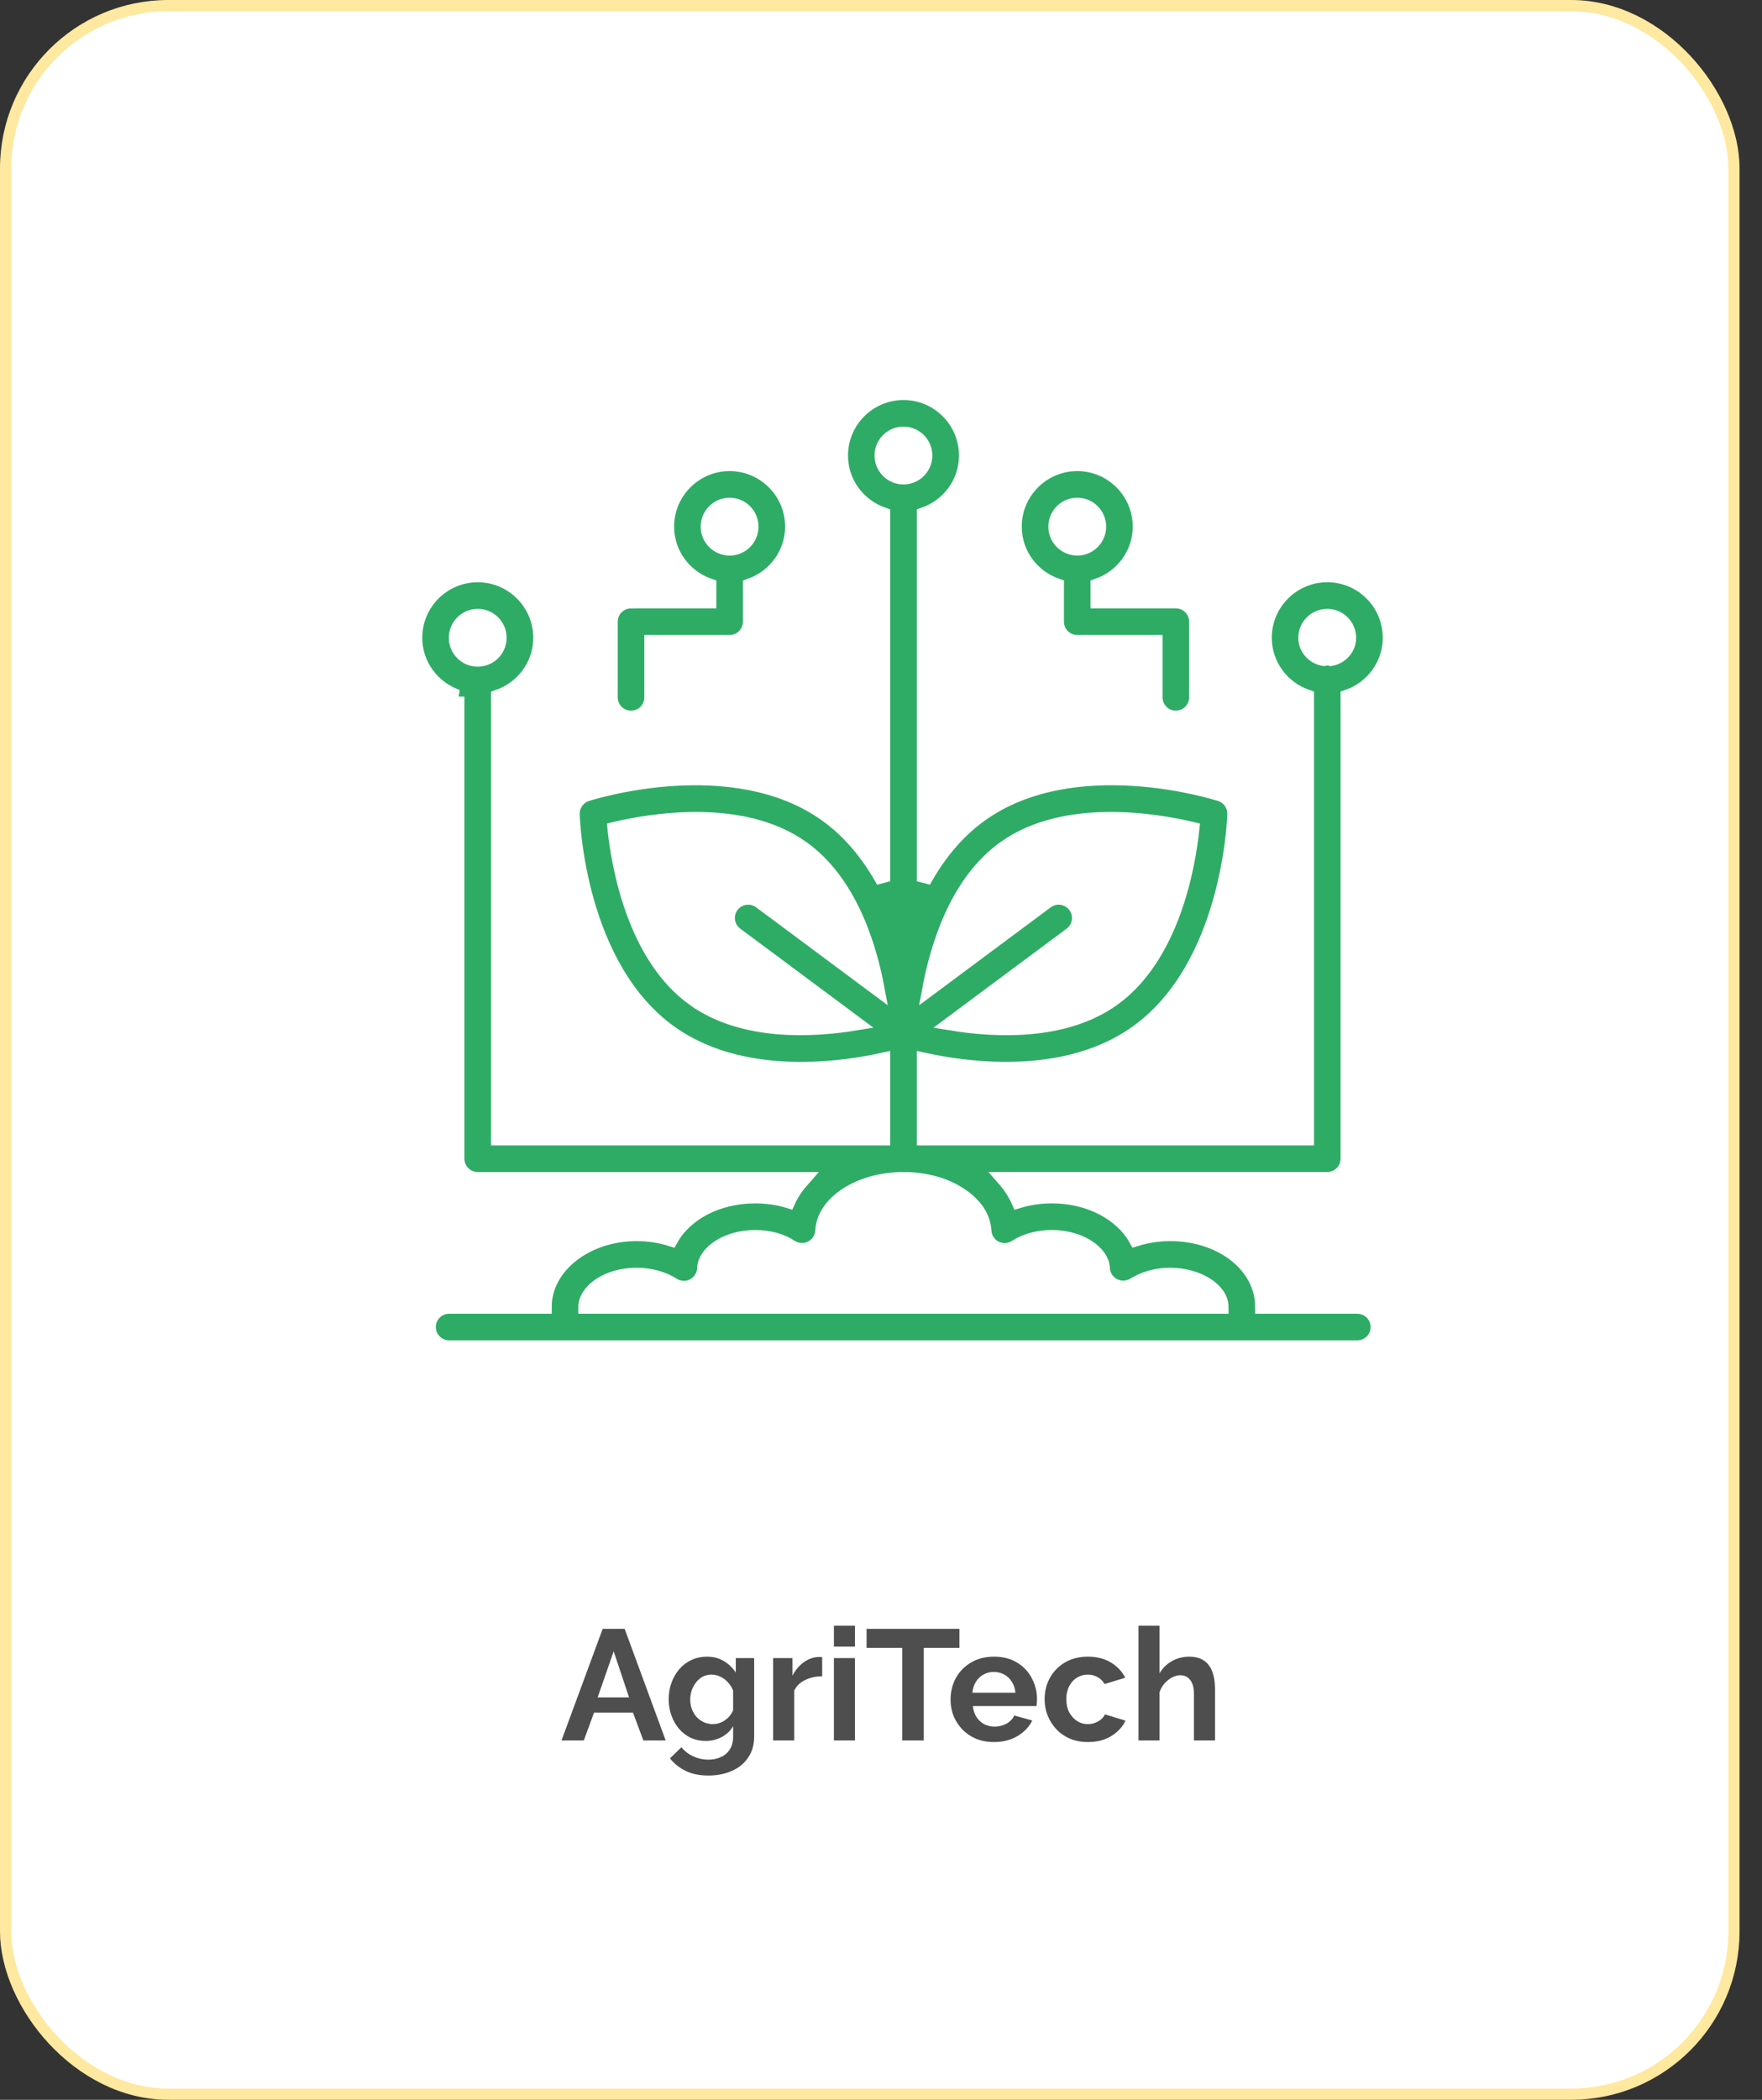
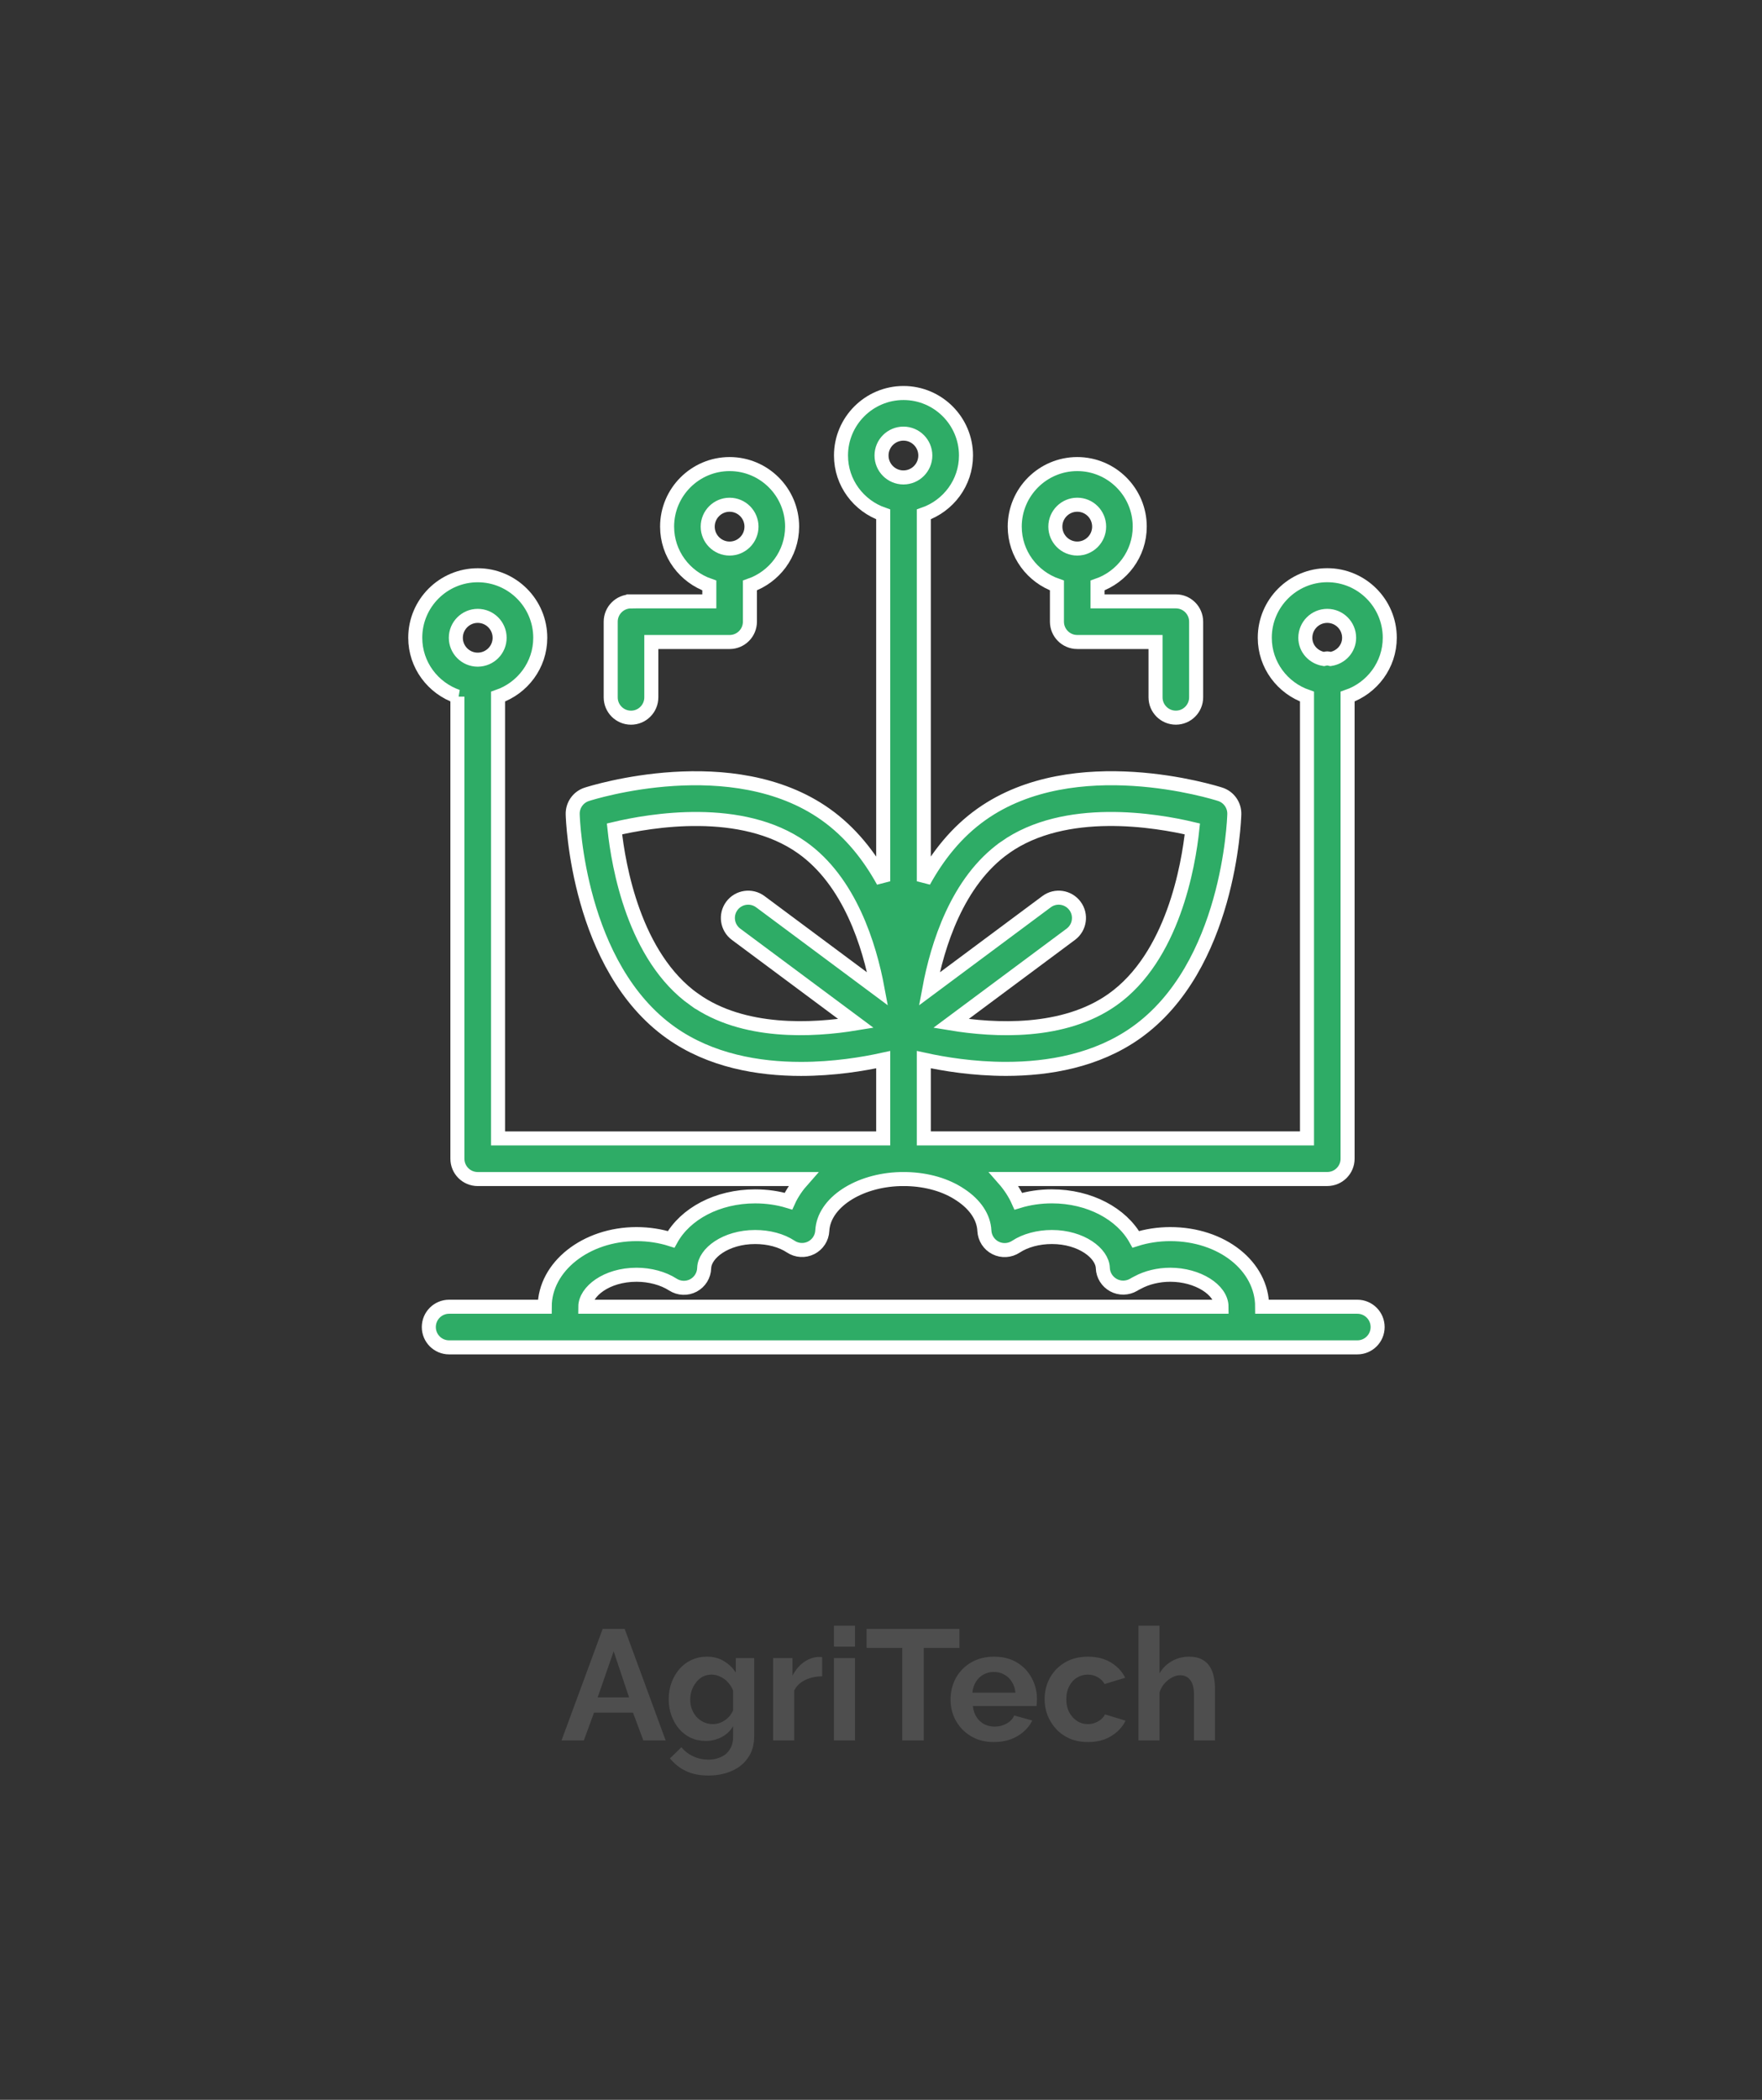
<svg xmlns="http://www.w3.org/2000/svg" width="157" height="187" viewBox="0 0 157 187" fill="none">
  <rect x="0" y="0" width="157" height="187" fill="#333333" stroke="none" />
-   <rect x="0.5" y="0.5" width="154" height="186" rx="14.5" fill="white" stroke="#FFE89F" />
  <path d="M53.7 145.06H55.66L59.314 155H57.326L56.402 152.522H52.93L52.02 155H50.032L53.7 145.06ZM56.052 151.164L54.68 147.062L53.252 151.164H56.052ZM62.887 155.042C62.402 155.042 61.954 154.949 61.543 154.762C61.142 154.566 60.792 154.295 60.493 153.95C60.204 153.605 59.98 153.208 59.821 152.76C59.662 152.312 59.583 151.836 59.583 151.332C59.583 150.8 59.667 150.305 59.835 149.848C60.003 149.391 60.236 148.989 60.535 148.644C60.843 148.289 61.202 148.019 61.613 147.832C62.033 147.636 62.495 147.538 62.999 147.538C63.568 147.538 64.068 147.669 64.497 147.93C64.926 148.182 65.281 148.523 65.561 148.952V147.664H67.199V154.65C67.199 155.378 67.022 155.999 66.667 156.512C66.322 157.035 65.841 157.431 65.225 157.702C64.609 157.982 63.909 158.122 63.125 158.122C62.332 158.122 61.66 157.987 61.109 157.716C60.558 157.455 60.087 157.081 59.695 156.596L60.717 155.602C60.997 155.947 61.347 156.218 61.767 156.414C62.196 156.61 62.649 156.708 63.125 156.708C63.526 156.708 63.89 156.633 64.217 156.484C64.553 156.344 64.819 156.12 65.015 155.812C65.22 155.513 65.323 155.126 65.323 154.65V153.726C65.08 154.146 64.735 154.473 64.287 154.706C63.848 154.93 63.382 155.042 62.887 155.042ZM63.517 153.544C63.722 153.544 63.918 153.511 64.105 153.446C64.292 153.381 64.464 153.292 64.623 153.18C64.782 153.068 64.922 152.937 65.043 152.788C65.164 152.629 65.258 152.471 65.323 152.312V150.562C65.211 150.273 65.052 150.021 64.847 149.806C64.651 149.591 64.427 149.428 64.175 149.316C63.932 149.195 63.676 149.134 63.405 149.134C63.116 149.134 62.854 149.195 62.621 149.316C62.388 149.437 62.187 149.61 62.019 149.834C61.851 150.049 61.72 150.291 61.627 150.562C61.543 150.823 61.501 151.099 61.501 151.388C61.501 151.687 61.552 151.967 61.655 152.228C61.758 152.489 61.898 152.718 62.075 152.914C62.262 153.11 62.476 153.264 62.719 153.376C62.971 153.488 63.237 153.544 63.517 153.544ZM73.258 149.288C72.689 149.288 72.18 149.4 71.732 149.624C71.284 149.839 70.962 150.151 70.766 150.562V155H68.89V147.664H70.612V149.232C70.874 148.728 71.205 148.331 71.606 148.042C72.007 147.753 72.432 147.594 72.88 147.566C72.983 147.566 73.062 147.566 73.118 147.566C73.174 147.566 73.221 147.571 73.258 147.58V149.288ZM74.304 155V147.664H76.18V155H74.304ZM74.304 146.642V144.78H76.18V146.642H74.304ZM85.489 146.754H82.311V155H80.393V146.754H77.215V145.06H85.489V146.754ZM88.562 155.14C87.974 155.14 87.442 155.042 86.966 154.846C86.49 154.641 86.084 154.365 85.748 154.02C85.412 153.665 85.15 153.264 84.964 152.816C84.786 152.359 84.698 151.878 84.698 151.374C84.698 150.674 84.852 150.035 85.16 149.456C85.477 148.877 85.925 148.415 86.504 148.07C87.092 147.715 87.782 147.538 88.576 147.538C89.378 147.538 90.064 147.715 90.634 148.07C91.203 148.415 91.637 148.877 91.936 149.456C92.244 150.025 92.398 150.641 92.398 151.304C92.398 151.416 92.393 151.533 92.384 151.654C92.374 151.766 92.365 151.859 92.356 151.934H86.686C86.723 152.307 86.83 152.634 87.008 152.914C87.194 153.194 87.428 153.409 87.708 153.558C87.997 153.698 88.305 153.768 88.632 153.768C89.005 153.768 89.355 153.679 89.682 153.502C90.018 153.315 90.246 153.073 90.368 152.774L91.978 153.222C91.8 153.595 91.544 153.927 91.208 154.216C90.881 154.505 90.494 154.734 90.046 154.902C89.598 155.061 89.103 155.14 88.562 155.14ZM86.644 150.744H90.48C90.442 150.371 90.335 150.049 90.158 149.778C89.99 149.498 89.766 149.283 89.486 149.134C89.206 148.975 88.893 148.896 88.548 148.896C88.212 148.896 87.904 148.975 87.624 149.134C87.353 149.283 87.129 149.498 86.952 149.778C86.784 150.049 86.681 150.371 86.644 150.744ZM96.957 155.14C96.359 155.14 95.823 155.042 95.347 154.846C94.871 154.641 94.465 154.361 94.129 154.006C93.793 153.642 93.531 153.231 93.344 152.774C93.167 152.317 93.079 151.836 93.079 151.332C93.079 150.641 93.233 150.011 93.54 149.442C93.858 148.863 94.306 148.401 94.885 148.056C95.463 147.711 96.149 147.538 96.942 147.538C97.736 147.538 98.417 147.711 98.987 148.056C99.556 148.401 99.981 148.854 100.261 149.414L98.427 149.974C98.268 149.703 98.058 149.498 97.796 149.358C97.535 149.209 97.246 149.134 96.928 149.134C96.574 149.134 96.247 149.227 95.948 149.414C95.659 149.591 95.43 149.848 95.263 150.184C95.094 150.511 95.01 150.893 95.01 151.332C95.01 151.761 95.094 152.144 95.263 152.48C95.44 152.807 95.673 153.068 95.963 153.264C96.252 153.451 96.574 153.544 96.928 153.544C97.153 153.544 97.362 153.507 97.558 153.432C97.764 153.357 97.946 153.255 98.105 153.124C98.263 152.993 98.38 152.844 98.454 152.676L100.289 153.236C100.121 153.6 99.873 153.927 99.546 154.216C99.229 154.505 98.851 154.734 98.412 154.902C97.983 155.061 97.498 155.14 96.957 155.14ZM108.261 155H106.385V150.884C106.385 150.315 106.273 149.89 106.049 149.61C105.834 149.33 105.536 149.19 105.153 149.19C104.929 149.19 104.691 149.255 104.439 149.386C104.187 149.517 103.958 149.699 103.753 149.932C103.557 150.156 103.412 150.417 103.319 150.716V155H101.443V144.78H103.319V149.022C103.59 148.555 103.958 148.191 104.425 147.93C104.892 147.669 105.4 147.538 105.951 147.538C106.427 147.538 106.814 147.622 107.113 147.79C107.412 147.949 107.645 148.168 107.813 148.448C107.981 148.719 108.098 149.027 108.163 149.372C108.228 149.708 108.261 150.058 108.261 150.422V155Z" fill="#4E4E4E" />
  <path d="M104.77 63.912C105.77 63.912 106.58 63.102 106.58 62.103V55.366C106.58 54.366 105.77 53.556 104.77 53.556H97.795V52.141C99.975 51.386 101.555 49.333 101.555 46.898C101.555 43.827 99.057 41.329 95.987 41.329C92.917 41.329 90.416 43.827 90.416 46.898C90.416 49.333 91.996 51.386 94.177 52.141V55.364C94.177 56.364 94.987 57.174 95.987 57.174H102.962V62.103C102.962 63.102 103.772 63.912 104.772 63.912H104.77ZM95.987 44.948C97.064 44.948 97.937 45.823 97.937 46.9C97.937 47.977 97.062 48.852 95.987 48.852C94.912 48.852 94.035 47.977 94.035 46.9C94.035 45.823 94.912 44.948 95.987 44.948Z" fill="#2EAC66" stroke="white" stroke-width="1.25" />
  <path d="M56.226 53.558C55.226 53.558 54.416 54.368 54.416 55.368V62.104C54.416 63.104 55.226 63.914 56.226 63.914C57.225 63.914 58.035 63.104 58.035 62.104V57.175H65.01C66.01 57.175 66.82 56.366 66.82 55.366V52.141C68.999 51.386 70.58 49.333 70.58 46.898C70.58 43.827 68.082 41.329 65.012 41.329C61.942 41.329 59.441 43.827 59.441 46.898C59.441 49.333 61.021 51.386 63.202 52.141V53.556H56.227L56.226 53.558ZM65.01 44.95C66.087 44.95 66.96 45.825 66.96 46.902C66.96 47.979 66.086 48.853 65.01 48.853C63.934 48.853 63.059 47.977 63.059 46.902C63.059 45.827 63.935 44.95 65.01 44.95Z" fill="#2EAC66" stroke="white" stroke-width="1.25" />
  <path d="M40.756 62.038V103.192C40.756 104.192 41.566 105.002 42.566 105.002H71.57C71.031 105.608 70.572 106.262 70.252 106.971C69.328 106.69 68.328 106.545 67.283 106.545C63.914 106.545 61.051 108.104 59.8 110.374C58.831 110.066 57.781 109.905 56.718 109.905C52.208 109.905 48.541 112.805 48.536 116.373H40.018C39.019 116.373 38.209 117.183 38.209 118.183C38.209 119.183 39.019 119.992 40.018 119.992H120.942C121.942 119.992 122.751 119.183 122.751 118.183C122.751 117.183 121.942 116.373 120.942 116.373H112.462C112.457 112.747 108.865 109.905 104.278 109.905C103.201 109.905 102.152 110.07 101.203 110.371C99.945 108.102 97.087 106.543 93.726 106.543C92.689 106.543 91.675 106.693 90.737 106.979C90.424 106.276 89.989 105.61 89.453 104.999H118.264C119.264 104.999 120.074 104.189 120.074 103.191V62.036C122.253 61.281 123.833 59.228 123.833 56.795C123.833 53.724 121.336 51.226 118.266 51.226C115.196 51.226 112.696 53.724 112.696 56.795C112.696 59.23 114.277 61.281 116.458 62.036V101.381H82.314V94.367C84.099 94.759 86.71 95.191 89.64 95.191C93.43 95.191 97.702 94.463 101.22 91.974C109.503 86.114 109.964 73.063 109.981 72.51C110.002 71.705 109.491 70.983 108.724 70.736C108.199 70.569 95.733 66.662 87.457 72.52C85.212 74.109 83.557 76.228 82.314 78.481V45.808C84.493 45.053 86.073 43 86.073 40.567C86.073 37.498 83.576 35 80.506 35C77.436 35 74.935 37.498 74.935 40.567C74.935 43.002 76.515 45.055 78.696 45.81V78.485C77.453 76.232 75.797 74.112 73.553 72.524C65.275 66.663 52.809 70.57 52.285 70.74C51.519 70.986 51.008 71.709 51.029 72.513C51.044 73.065 51.507 86.117 59.788 91.977C63.306 94.466 67.576 95.194 71.368 95.194C74.298 95.194 76.91 94.761 78.696 94.369V101.385H44.377V62.039C46.559 61.284 48.139 59.232 48.139 56.799C48.139 53.728 45.641 51.23 42.568 51.23C39.495 51.23 37 53.726 37 56.795C37 59.228 38.58 61.281 40.76 62.036H40.758L40.756 62.038ZM118.261 54.847C119.337 54.847 120.211 55.722 120.211 56.799C120.211 57.773 119.48 58.549 118.545 58.691C118.449 58.675 118.362 58.633 118.261 58.633C118.16 58.633 118.072 58.674 117.976 58.691C117.04 58.547 116.309 57.773 116.309 56.799C116.309 55.722 117.185 54.847 118.262 54.847H118.261ZM85.58 106.402C86.899 107.27 87.655 108.407 87.712 109.606C87.744 110.256 88.121 110.838 88.701 111.133C89.282 111.427 89.977 111.386 90.52 111.027C91.347 110.479 92.514 110.164 93.725 110.164C96.349 110.164 98.224 111.619 98.265 112.927C98.286 113.565 98.652 114.144 99.214 114.451C99.773 114.759 100.467 114.74 101.015 114.415C101.097 114.367 101.176 114.315 101.362 114.225C102.189 113.773 103.225 113.524 104.276 113.524C106.706 113.524 108.836 114.855 108.842 116.373H52.154C52.16 115.024 54.033 113.524 56.718 113.524C57.913 113.524 59.093 113.843 59.954 114.399C60.505 114.754 61.204 114.784 61.781 114.48C62.359 114.173 62.727 113.581 62.745 112.927C62.779 111.621 64.65 110.165 67.285 110.165C68.502 110.165 69.631 110.468 70.464 111.02C71.004 111.378 71.697 111.419 72.279 111.126C72.858 110.833 73.236 110.253 73.27 109.604C73.395 107.121 76.482 105.106 80.208 105.004H80.799C82.61 105.053 84.296 105.533 85.582 106.404L85.58 106.402ZM89.539 75.479C94.918 71.669 103.044 73.061 106.243 73.821C105.898 77.095 104.507 85.216 99.125 89.024C94.767 92.107 88.618 91.784 84.733 91.145L95.409 83.205C96.211 82.609 96.379 81.476 95.783 80.674C95.187 79.873 94.052 79.704 93.251 80.303L82.803 88.074C83.524 84.198 85.279 78.493 89.539 75.48V75.479ZM80.499 38.617C81.576 38.617 82.449 39.492 82.449 40.567C82.449 41.643 81.574 42.519 80.499 42.519C79.424 42.519 78.547 41.644 78.547 40.567C78.547 39.491 79.424 38.617 80.499 38.617ZM61.873 89.024C56.49 85.216 55.1 77.095 54.754 73.821C57.956 73.061 66.08 71.671 71.459 75.479C75.719 78.492 77.475 84.196 78.196 88.072L67.746 80.301C66.941 79.706 65.809 79.873 65.213 80.673C64.618 81.474 64.784 82.607 65.587 83.203L76.267 91.143C72.382 91.782 66.23 92.107 61.875 89.022L61.873 89.024ZM42.566 54.847C43.643 54.847 44.518 55.722 44.518 56.799C44.518 57.876 43.65 58.737 42.581 58.747C42.576 58.747 42.571 58.744 42.566 58.744C42.561 58.744 42.556 58.747 42.551 58.747C41.482 58.739 40.616 57.869 40.616 56.799C40.616 55.729 41.491 54.847 42.566 54.847Z" fill="#2EAC66" stroke="white" stroke-width="1.25" />
</svg>